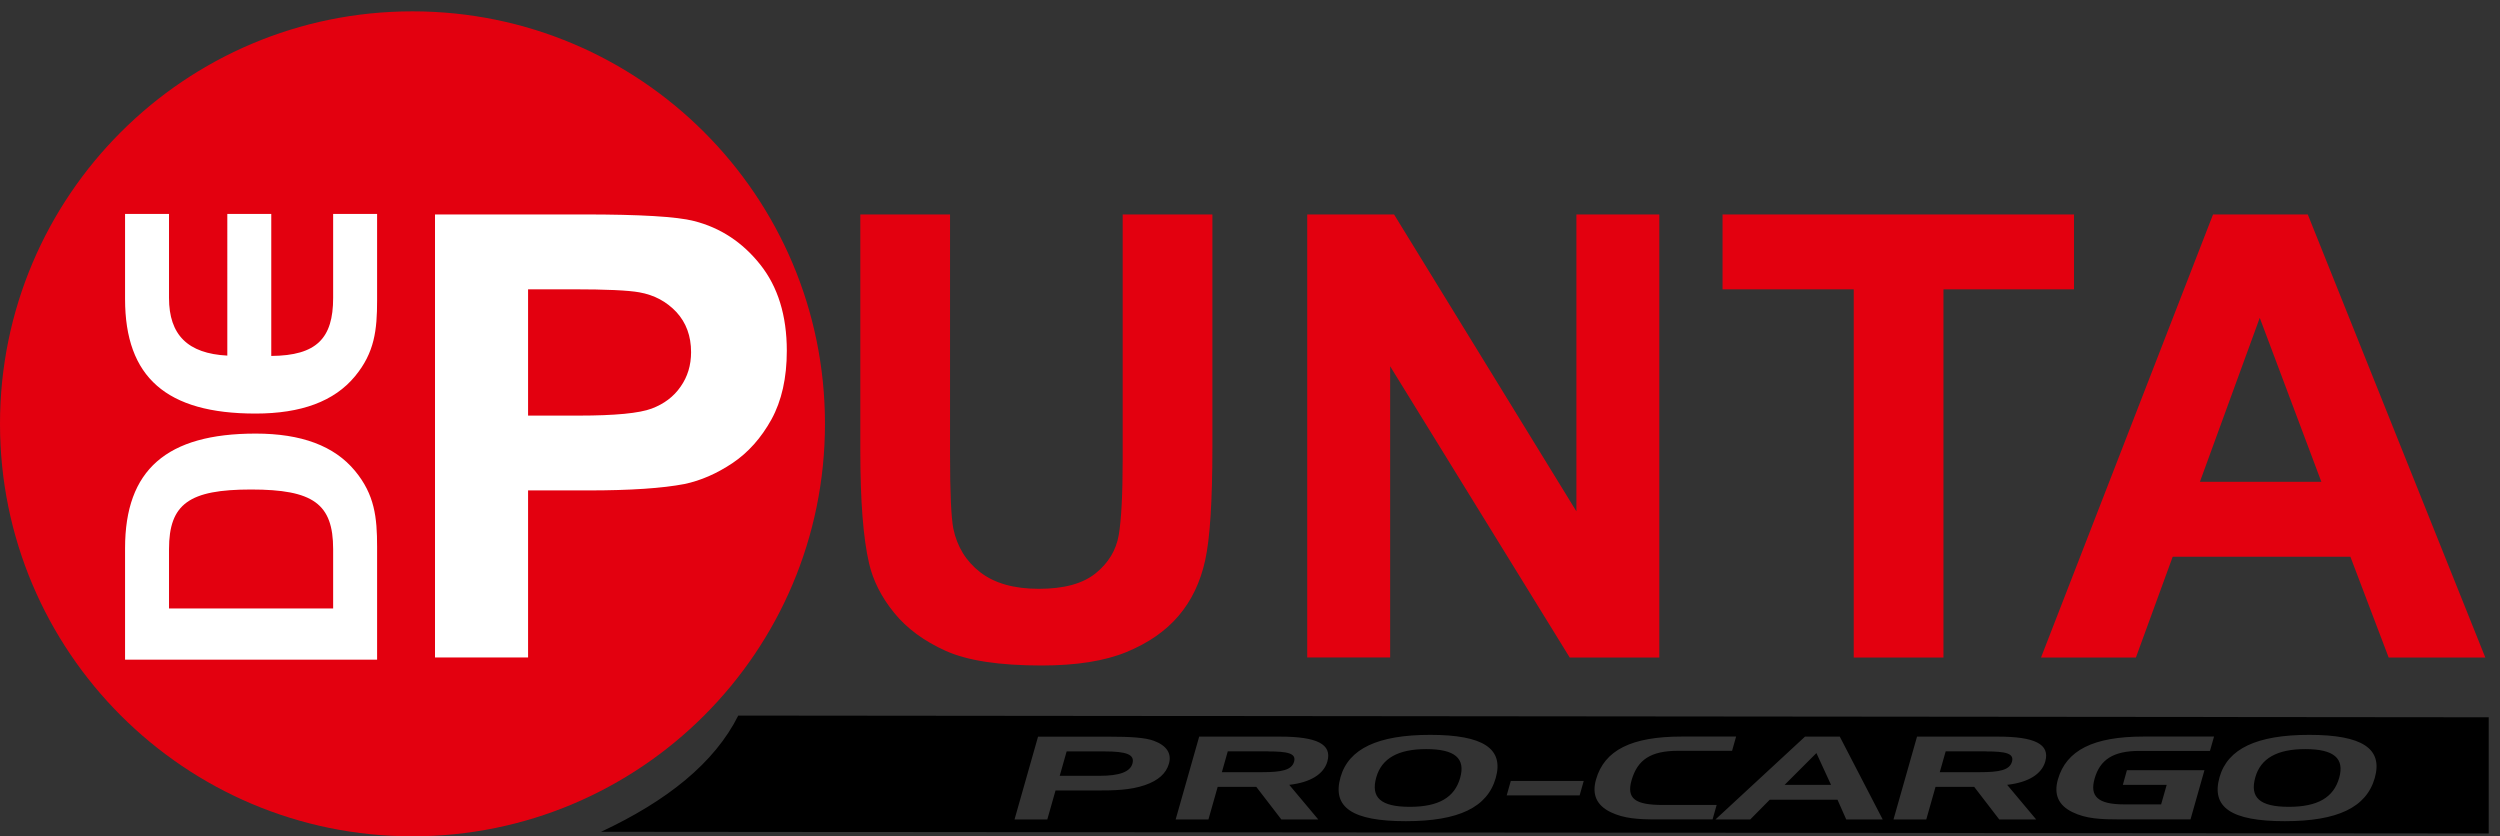
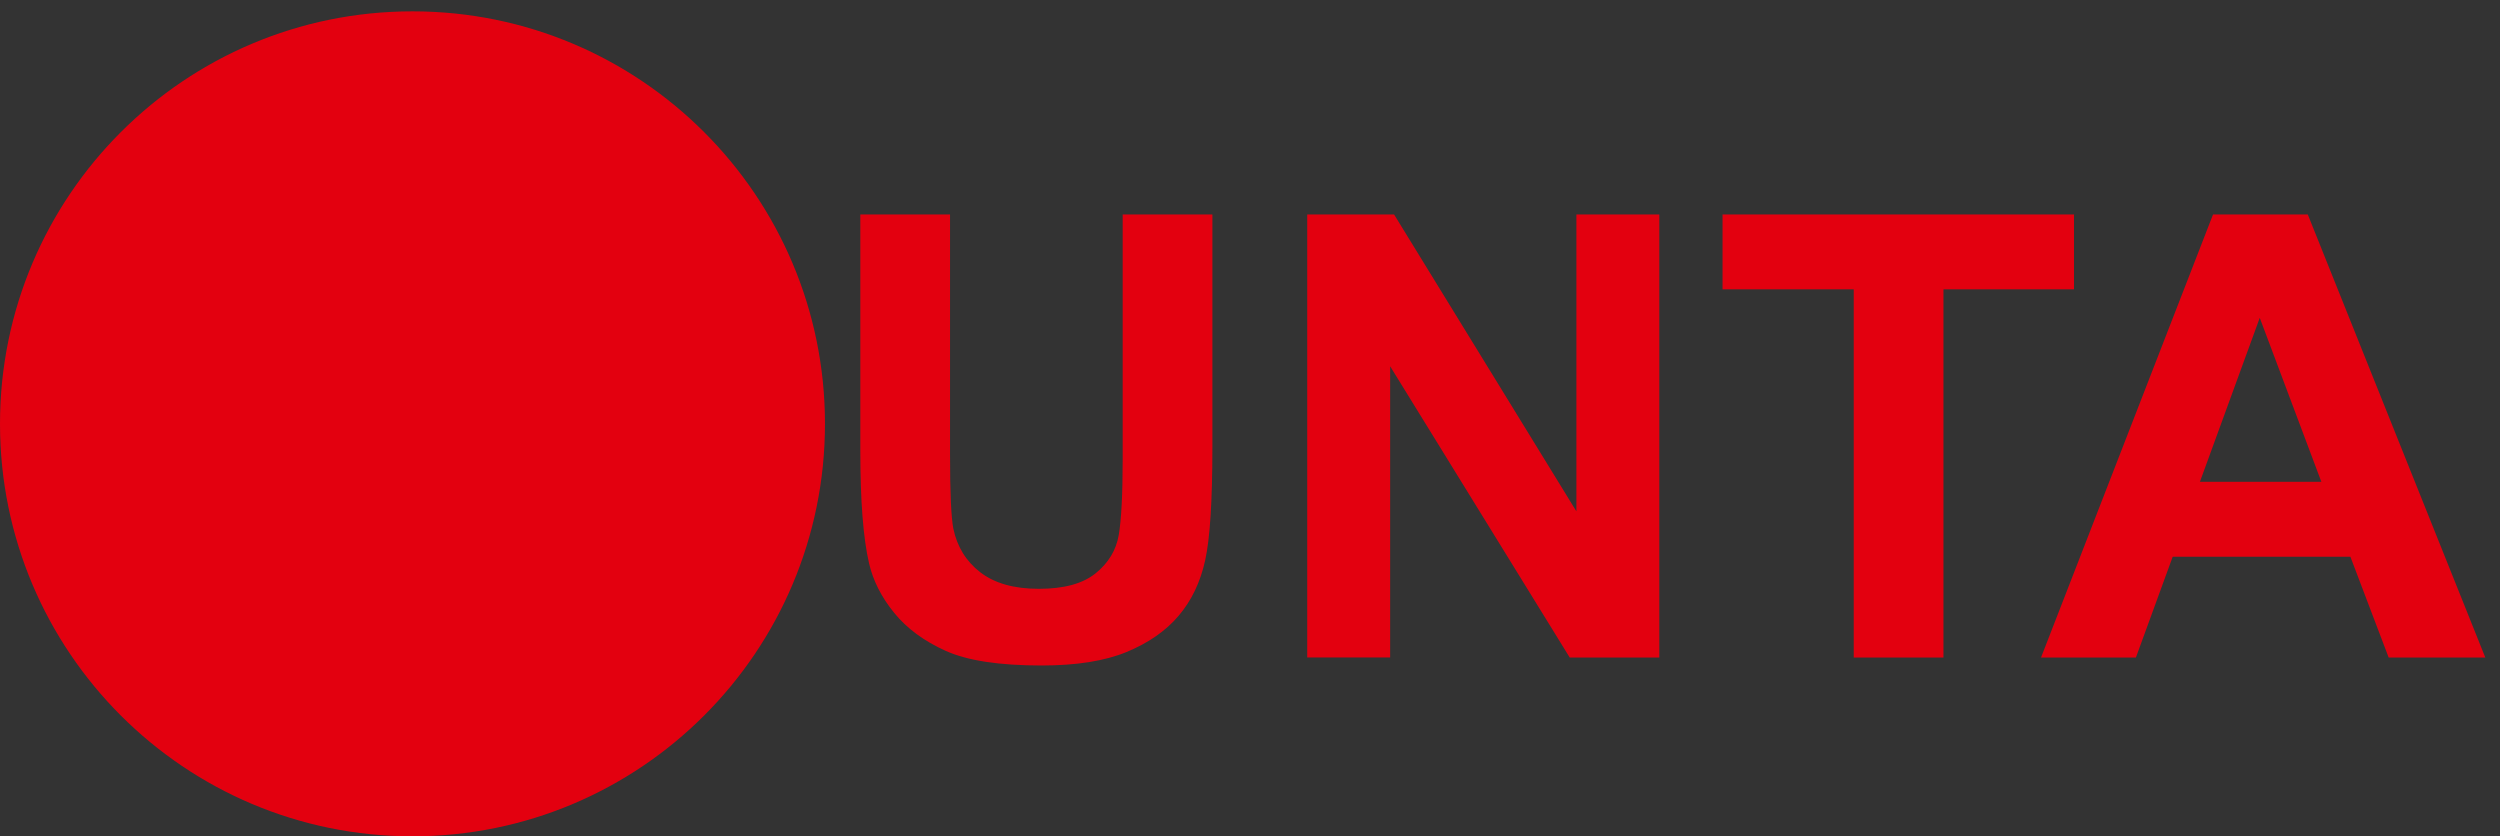
<svg xmlns="http://www.w3.org/2000/svg" version="1.1" baseProfile="tiny" id="Layer_1" x="0px" y="0px" viewBox="0 0 440.8 147.47" overflow="visible" xml:space="preserve">
  <rect x="0" y="0" width="440.8" height="147.47" fill="#333333" stroke="none" />
-   <path fill-rule="evenodd" d="M438.8,126.47l-308.63-0.3c-4.19,8.38-12.59,15.07-24.19,20.49l332.83,0.3V126.47z M194.77,132.49  c3.83,0,5.36,0.53,4.9,2.15c-0.41,1.46-2.29,2.15-5.78,2.15h-7.04l1.22-4.3H194.77z M183.03,129.88l-4.15,14.61h5.78l1.45-5.11h7.01  c3.45,0,6.14-0.06,8.73-0.94c2.38-0.82,3.76-2.05,4.26-3.8c0.51-1.81-0.43-3.19-2.65-4.02c-1.52-0.57-4.12-0.73-7.87-0.73H183.03z   M211.44,129.88l-4.15,14.61h5.78l1.63-5.75h6.81l4.42,5.75h6.51l-5.12-6.11c3.68-0.41,6.08-1.85,6.72-4.11  c0.87-3.07-1.86-4.39-8.36-4.39H211.44z M223.56,132.49c3.45,0,5.04,0.32,4.61,1.82c-0.42,1.48-2.21,1.84-5.65,1.84h-7.08l1.04-3.67  H223.56z M251.47,132.08c5.09,0,6.96,1.65,5.98,5.09c-0.98,3.44-3.78,5.09-8.87,5.09c-5.17,0-6.92-1.65-5.91-5.22  C243.62,133.73,246.5,132.08,251.47,132.08z M236.36,137.03c-1.51,5.32,2.05,7.76,11.5,7.76c9.34,0,14.4-2.44,15.87-7.62  c1.47-5.18-2.21-7.6-11.55-7.6C242.96,129.57,237.79,132,236.36,137.03z M266.38,137.7l-0.72,2.55h12.86l0.72-2.55H266.38z   M295.91,132.38h9.49l0.71-2.51h-9.61c-8.84,0-13.62,2.4-15.09,7.57c-0.75,2.64,0.09,4.55,2.58,5.76c2.36,1.14,4.88,1.28,8.21,1.28  h9.76l0.72-2.55h-9.5c-4.86,0-6.43-1.1-5.5-4.37C288.73,133.95,291.05,132.38,295.91,132.38z M318.26,129.88l-15.79,14.61h6.13  l3.44-3.48h11.95l1.54,3.48h6.43l-7.57-14.61H318.26z M320.27,132.78l2.58,5.61h-8.19L320.27,132.78z M338.01,129.88l-4.15,14.61  h5.78l1.63-5.75h6.82l4.42,5.75h6.51l-5.12-6.11c3.68-0.41,6.08-1.85,6.72-4.11c0.87-3.07-1.86-4.39-8.36-4.39H338.01z   M350.14,132.49c3.45,0,5.04,0.32,4.61,1.82c-0.42,1.48-2.21,1.84-5.65,1.84h-7.08l1.04-3.67H350.14z M374.3,138.39h7.73l-0.98,3.44  h-6.51c-4.67,0-6.1-1.43-5.22-4.54c0.95-3.33,3.26-4.89,7.9-4.89h12.44l0.72-2.53h-12.44c-8.81,0-13.62,2.4-15.09,7.56  c-0.75,2.65,0.08,4.56,2.57,5.77c2.42,1.18,5.03,1.28,8.37,1.28h12.44l2.46-8.68h-13.67L374.3,138.39z M406.46,132.08  c5.09,0,6.96,1.65,5.98,5.09c-0.98,3.44-3.78,5.09-8.87,5.09c-5.17,0-6.92-1.65-5.91-5.22C398.6,133.73,401.48,132.08,406.46,132.08  z M391.35,137.03c-1.51,5.32,2.05,7.76,11.5,7.76c9.34,0,14.4-2.44,15.87-7.62c1.47-5.18-2.21-7.6-11.55-7.6  C397.94,129.57,392.78,132,391.35,137.03z" />
  <path fill-rule="evenodd" fill="#E3000F" d="M72.73,2c40.17,0,72.73,32.56,72.73,72.73s-32.56,72.73-72.73,72.73S0,114.9,0,74.73  S32.56,2,72.73,2" />
-   <path fill-rule="evenodd" fill="#FFFFFF" d="M29.8,52.54V37.72h-7.75v15c0,13.81,7.31,20.2,23,20.2c8.06,0,13.89-2.15,17.54-6.57  c3.47-4.18,3.9-8.19,3.9-13.39V37.72h-7.75v14.82c0,7.11-2.91,10.16-10.91,10.22V37.72h-7.75V62.7  C33.12,62.34,29.8,59.06,29.8,52.54 M29.8,96.83c0-8.01,3.58-10.52,14.47-10.52c10.95,0,14.47,2.51,14.47,10.52v10.46H29.8V96.83z   M22.05,116.31h44.44v-19.9c0-5.2-0.43-9.2-3.9-13.39c-3.66-4.42-9.47-6.57-17.51-6.57c-15.71,0-23.03,6.39-23.03,20.2V116.31z   M93.11,51.02v22.26h8.92c6.43,0,10.71-0.42,12.88-1.24c2.17-0.82,3.87-2.09,5.09-3.86c1.23-1.75,1.85-3.76,1.85-6.09  c0-2.85-0.87-5.2-2.58-7.06c-1.74-1.85-3.9-3.02-6.56-3.49c-1.94-0.35-5.85-0.53-11.73-0.53H93.11z M76.7,115.94V37.81h26.24  c9.94,0,16.41,0.38,19.43,1.16c4.64,1.18,8.53,3.73,11.66,7.66s4.7,9,4.7,15.22c0,4.8-0.91,8.82-2.7,12.09  c-1.81,3.27-4.09,5.84-6.87,7.71c-2.77,1.85-5.6,3.09-8.47,3.69c-3.9,0.75-9.54,1.13-16.94,1.13H93.11v29.46H76.7z" />
  <path fill-rule="evenodd" fill="#E3000F" d="M151.69,37.81h15.82v42.33c0,6.73,0.2,11.07,0.58,13.06c0.67,3.2,2.25,5.78,4.76,7.71  c2.53,1.95,5.96,2.91,10.33,2.91c4.42,0,7.76-0.91,10.02-2.75c2.26-1.84,3.6-4.07,4.06-6.75c0.45-2.67,0.69-7.09,0.69-13.27V37.81  h15.82v41.08c0,9.38-0.42,16.02-1.27,19.89c-0.85,3.87-2.42,7.15-4.71,9.82c-2.27,2.67-5.33,4.78-9.15,6.36  c-3.84,1.58-8.82,2.38-14.98,2.38c-7.44,0-13.07-0.85-16.91-2.58c-3.84-1.73-6.87-3.96-9.11-6.73c-2.24-2.76-3.69-5.64-4.4-8.67  c-1.04-4.47-1.55-11.09-1.55-19.84V37.81z M230.49,115.94V37.81h15.31l32.15,52.35V37.81h14.62v78.12h-15.8l-31.66-51.35v51.35  H230.49z M326.85,115.94V51.02h-23.13v-13.2h61.97v13.2h-23.02v64.92H326.85z M438.21,115.94h-17.04l-6.75-17.78h-31.33l-6.49,17.78  h-16.73l30.33-78.12h16.71L438.21,115.94z M409.3,84.95l-10.86-28.91l-10.55,28.91H409.3z" />
</svg>